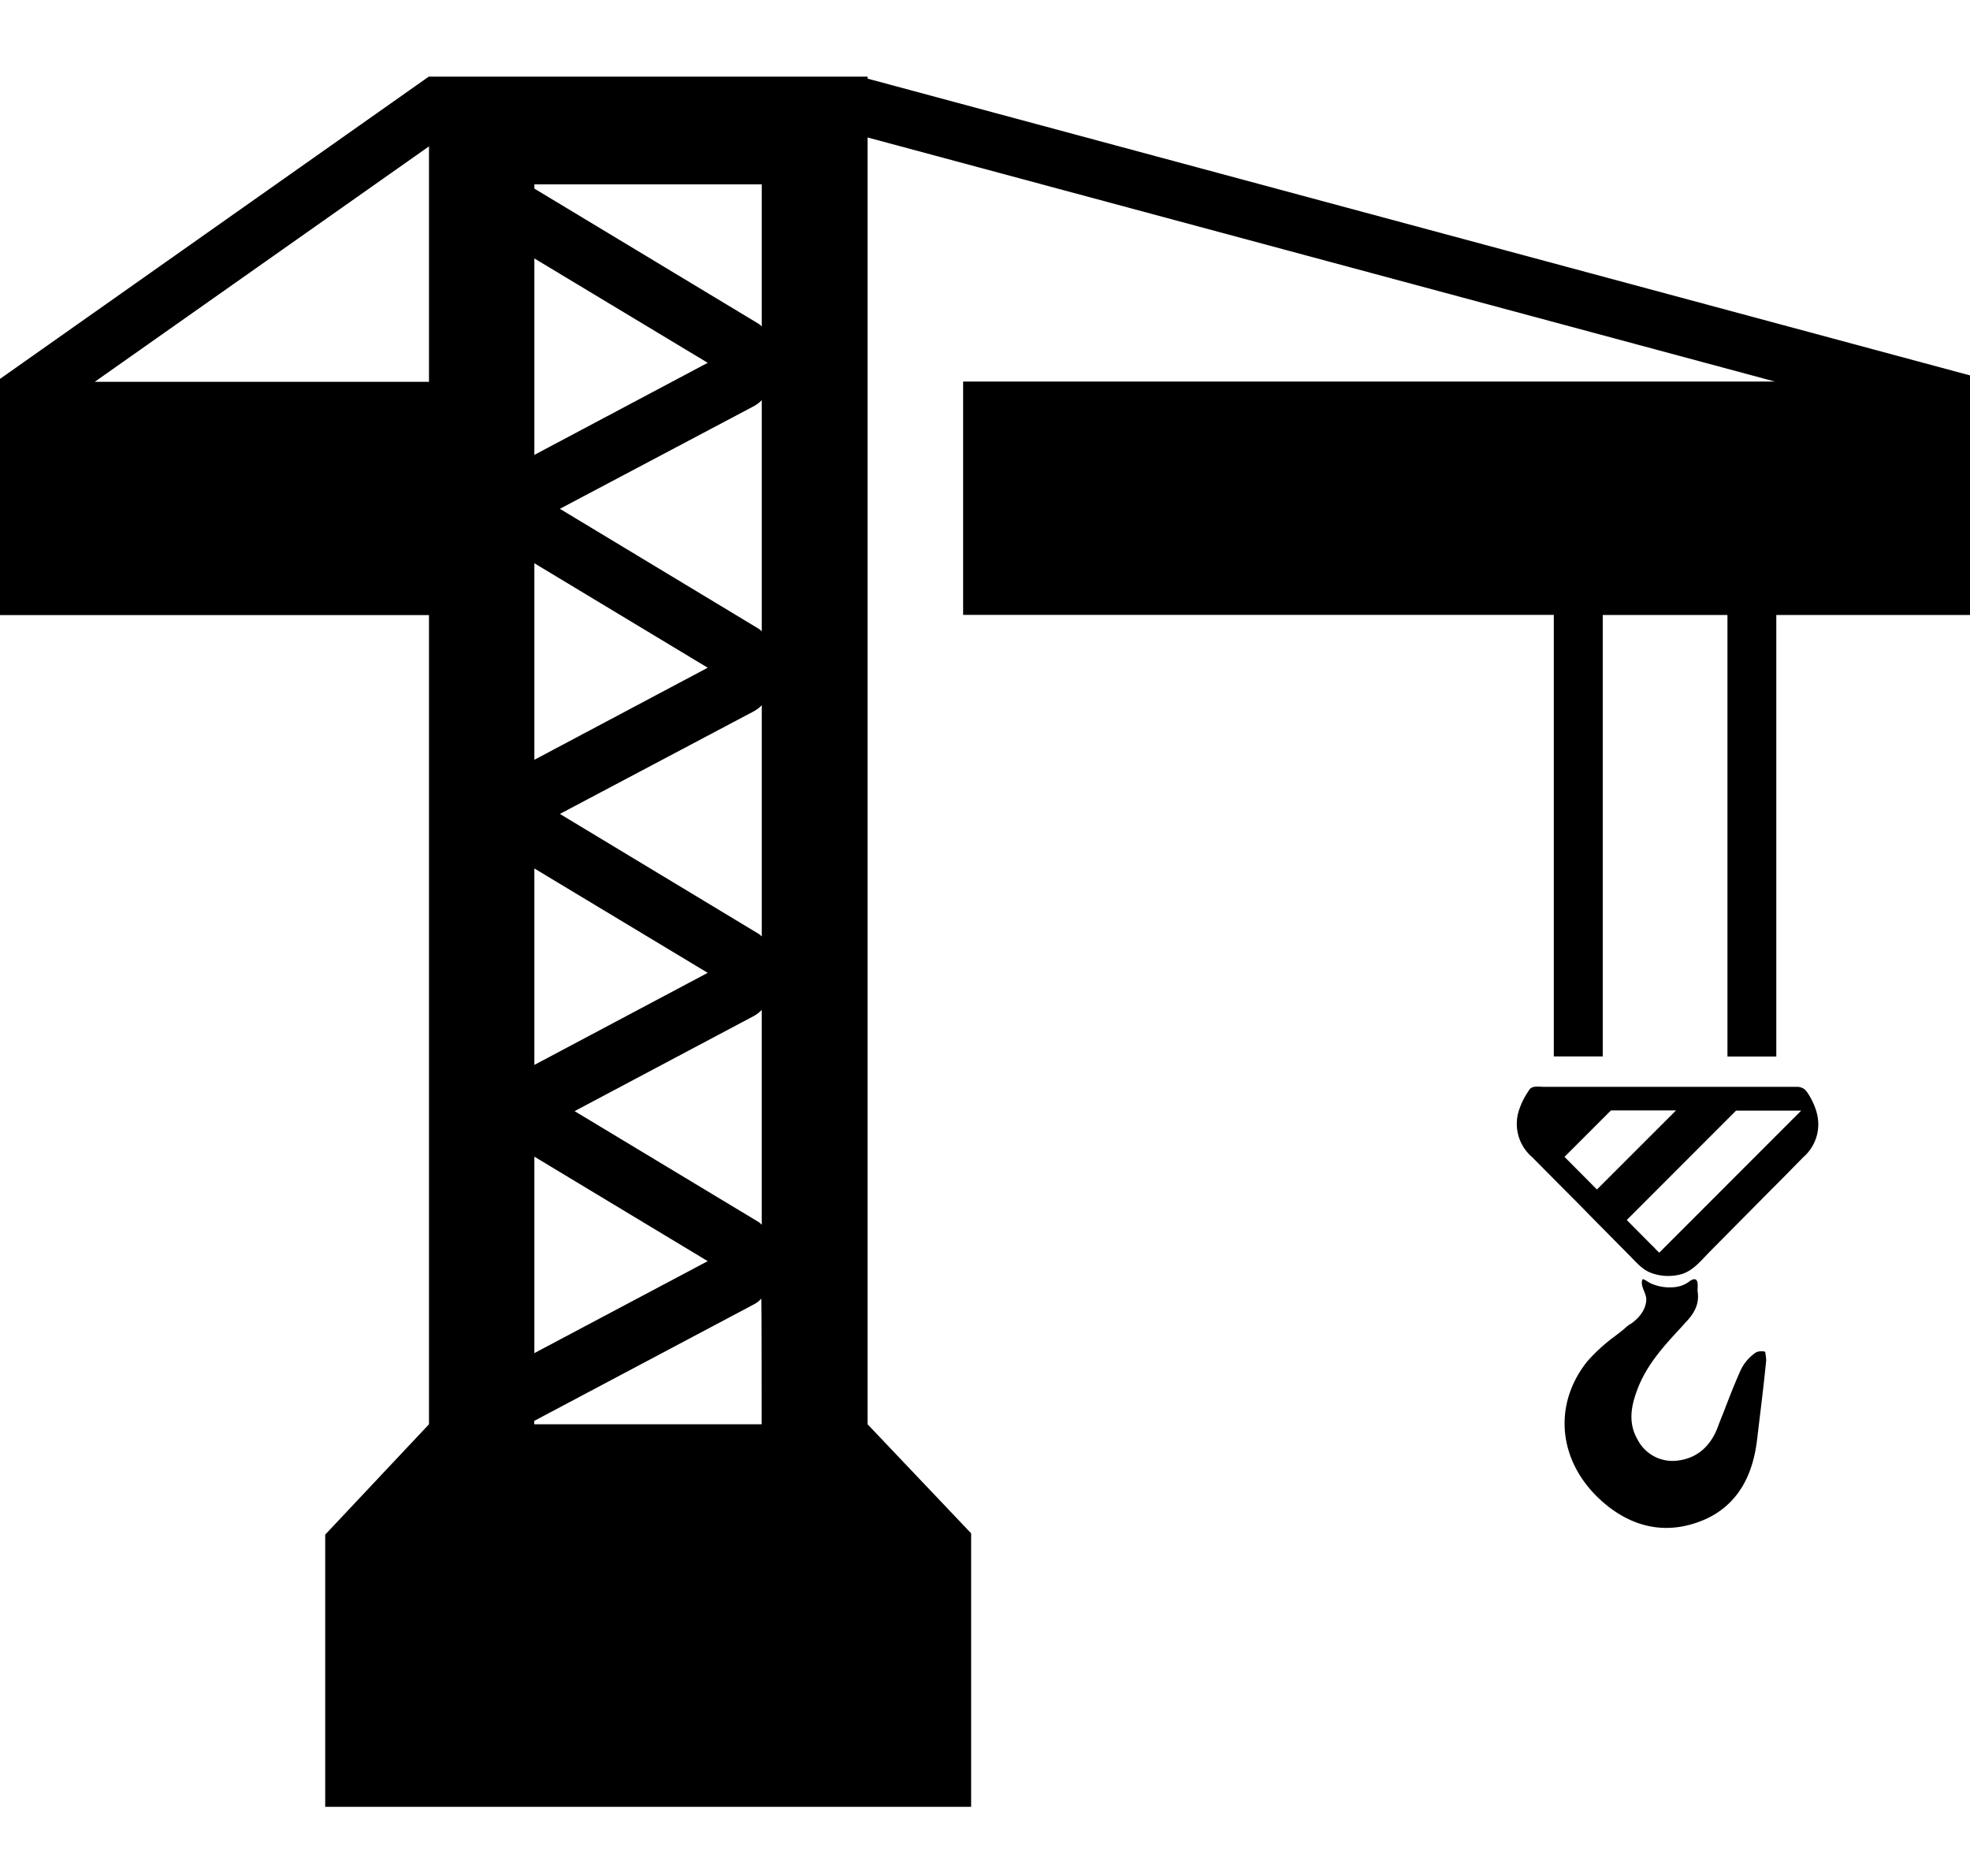
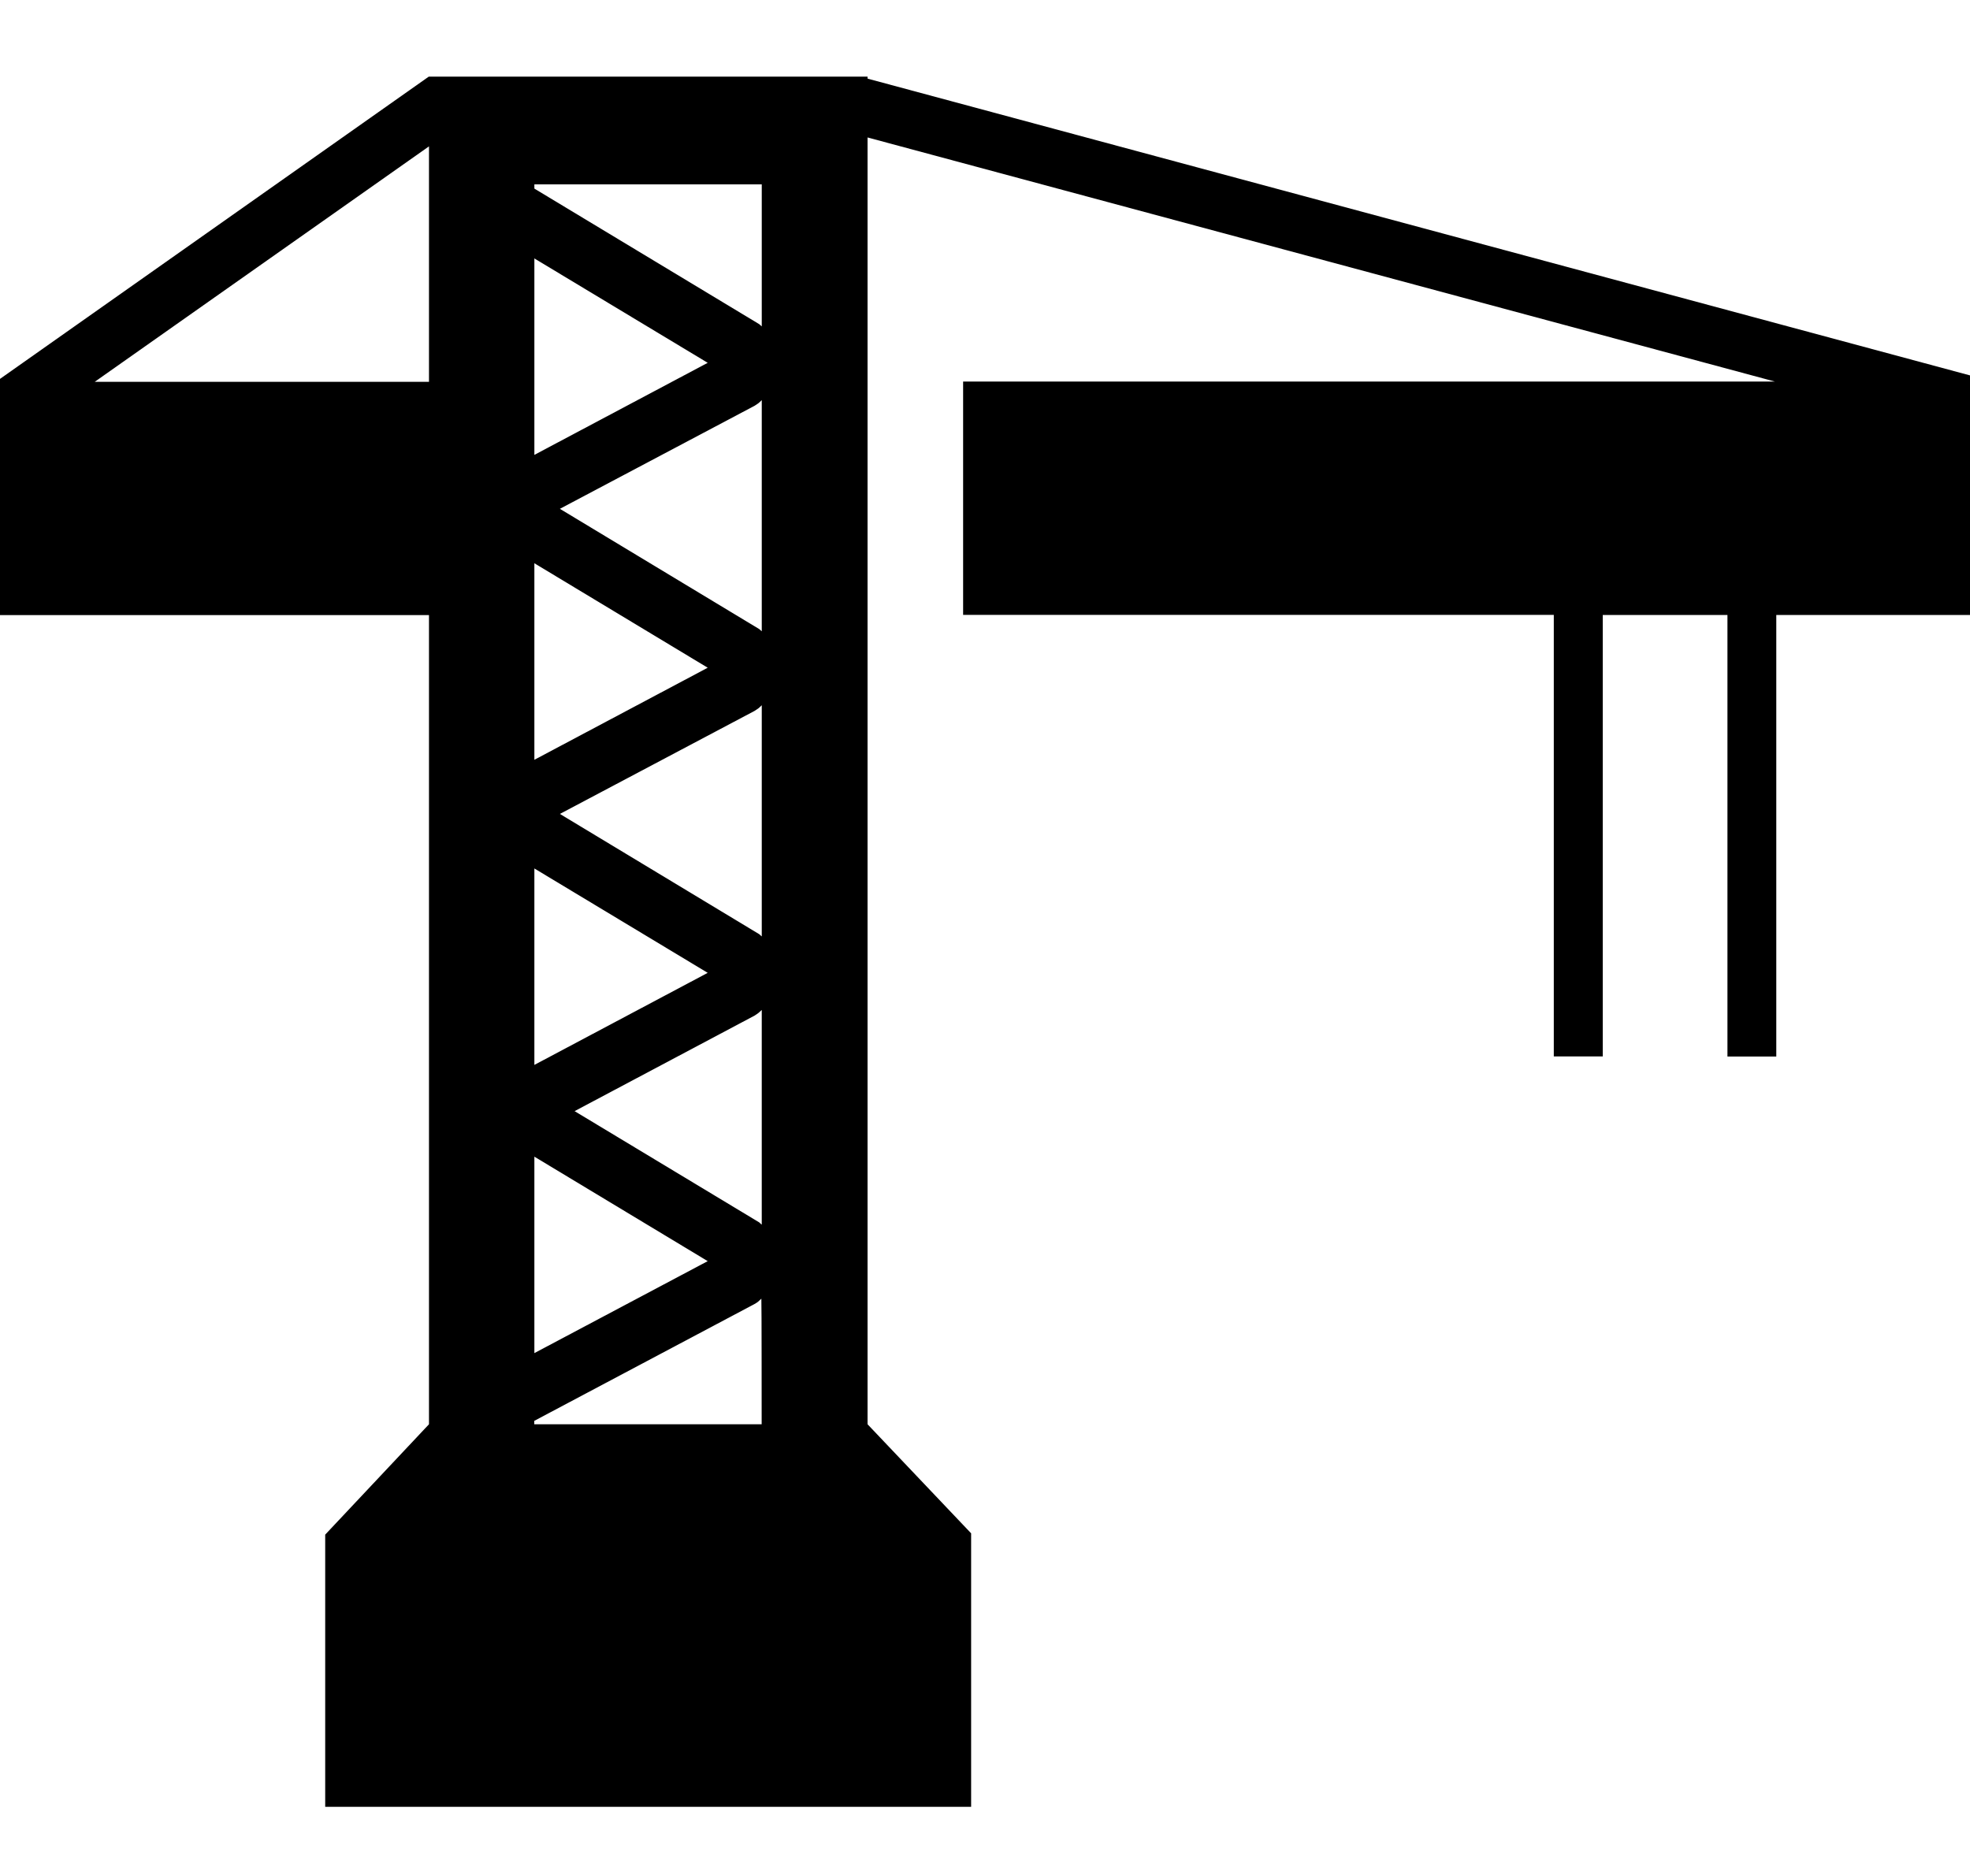
<svg xmlns="http://www.w3.org/2000/svg" t="1715221039897" class="icon" viewBox="0 0 1075 1024" version="1.1" p-id="1579" width="209.961" height="200">
-   <path d="M963.725 743.049c-0.983 9.94-2.185 20.152-3.386 29.873l-1.475 12.343c-1.911 16.602-7.646 28.617-17.203 36.864a44.947 44.947 0 0 1-12.343 7.537c-18.951 7.864-37.519 4.588-53.849-9.23-25.013-21.19-28.781-53.139-9.284-77.496a95.519 95.519 0 0 1 14.746-13.489c2.403-1.802 4.806-3.604 6.991-5.68l0.546-0.328c0.055-0.164 0.437-0.273 0.655-0.546 0.382-0.218 0.874-0.437 1.365-0.819 4.915-3.604 7.755-8.137 7.864-12.943 0.109-3.277-3.823-7.919-1.911-11.087 1.638 0.546 3.004 1.748 4.588 2.458a25.286 25.286 0 0 0 13.107 1.911 15.674 15.674 0 0 0 7.646-3.004 6.335 6.335 0 0 1 2.185-1.201c3.386-0.765 2.185 4.697 2.403 6.554 0.874 5.68-0.819 10.65-5.68 16.002-1.092 1.092-2.075 2.294-3.168 3.495-9.23 9.94-18.678 20.152-23.866 33.587-3.168 8.356-5.734 18.077 0 27.907a21.408 21.408 0 0 0 22.173 11.305c9.83-1.256 17.203-7.318 21.245-17.476 1.092-2.949 2.185-5.734 3.386-8.629 2.895-7.646 5.953-15.51 9.284-22.938a24.194 24.194 0 0 1 8.301-9.83c1.092-0.819 3.987-0.928 5.188-0.437 0.164 0.819 0.601 3.386 0.546 5.297z m27.525-136.206a36.973 36.973 0 0 0-4.096-9.175c-1.201-1.966-2.075-3.168-3.55-3.878a7.482 7.482 0 0 0-3.004-0.655h-138.172c-2.185 0-5.461-0.546-7.1 0.765-0.765 0.546-1.256 1.584-1.748 2.294a38.775 38.775 0 0 0-4.205 8.356 23.866 23.866 0 0 0 6.663 26.924l6.007 6.062 14.473 14.582c5.844 5.789 11.523 11.742 17.367 17.585l14.746 14.909c3.55 3.495 6.827 7.646 11.469 9.721 5.461 2.294 11.633 2.621 17.312 1.092 6.444-1.857 10.813-7.427 15.292-12.015l15.838-16.002 17.859-18.022c4.588-4.533 9.12-9.175 13.708-13.872l3.987-4.041a23.757 23.757 0 0 0 7.154-24.576z m-119.822 42.325l-17.695-17.804 25.341-25.341h35.499l-43.145 43.145z m33.969 34.461l-1.693-1.638c-0.71-0.765-1.311-1.529-2.075-2.13l-13.926-14.036 59.638-59.692h35.553l-77.496 77.551z" fill="#000000" p-id="1580" />
  <path d="M1088.025 208.384L473.407 42.906V41.813H234.091v0.109L233.982 41.813-2.276 208.384l0.109 0.055v127.249h236.257v441.603L177.457 837.53v148.548h352.474v-149.258l-56.525-59.529V75.018l495.07 133.202h-442.914v127.358h322.328v240.954h26.706V335.633h68.048v240.954h26.651V335.633H1089.991v-127.249h-1.966z m-853.934 0h-182.409l182.409-128.505V208.384z m57.508-67.338L386.189 198.007l-94.59 50.244V141.046z m0 166.352l94.59 57.016-94.59 50.244V307.398z m0 166.571l94.59 56.962-94.59 50.244V473.969z m0 157.286l94.59 57.016-94.59 50.19v-107.206z m124.081 146.036H291.544v-1.857l120.04-63.679 1.365-0.819c0.983-0.601 1.638-1.475 2.512-2.185 0.164 0 0.164 68.54 0.164 68.54z m0-108.954c-0.546-0.328-0.874-0.819-1.365-1.201l-100.762-60.73 98.249-52.156 1.311-0.874c0.983-0.601 1.693-1.475 2.567-2.185v117.146z m0-157.286c-0.546-0.382-0.874-0.819-1.365-1.201L305.525 444.204l106.278-56.252 1.311-0.874c0.983-0.546 1.693-1.42 2.567-2.185v126.157z m0-166.516c-0.546-0.382-0.874-0.874-1.365-1.201L305.525 277.688l106.278-56.252 1.311-0.874c0.983-0.546 1.693-1.42 2.567-2.185v126.157z m0-166.407c-0.546-0.382-0.874-0.819-1.365-1.201L291.599 102.926v-2.294h124.081v77.551z" fill="#000000" p-id="1581" />
</svg>